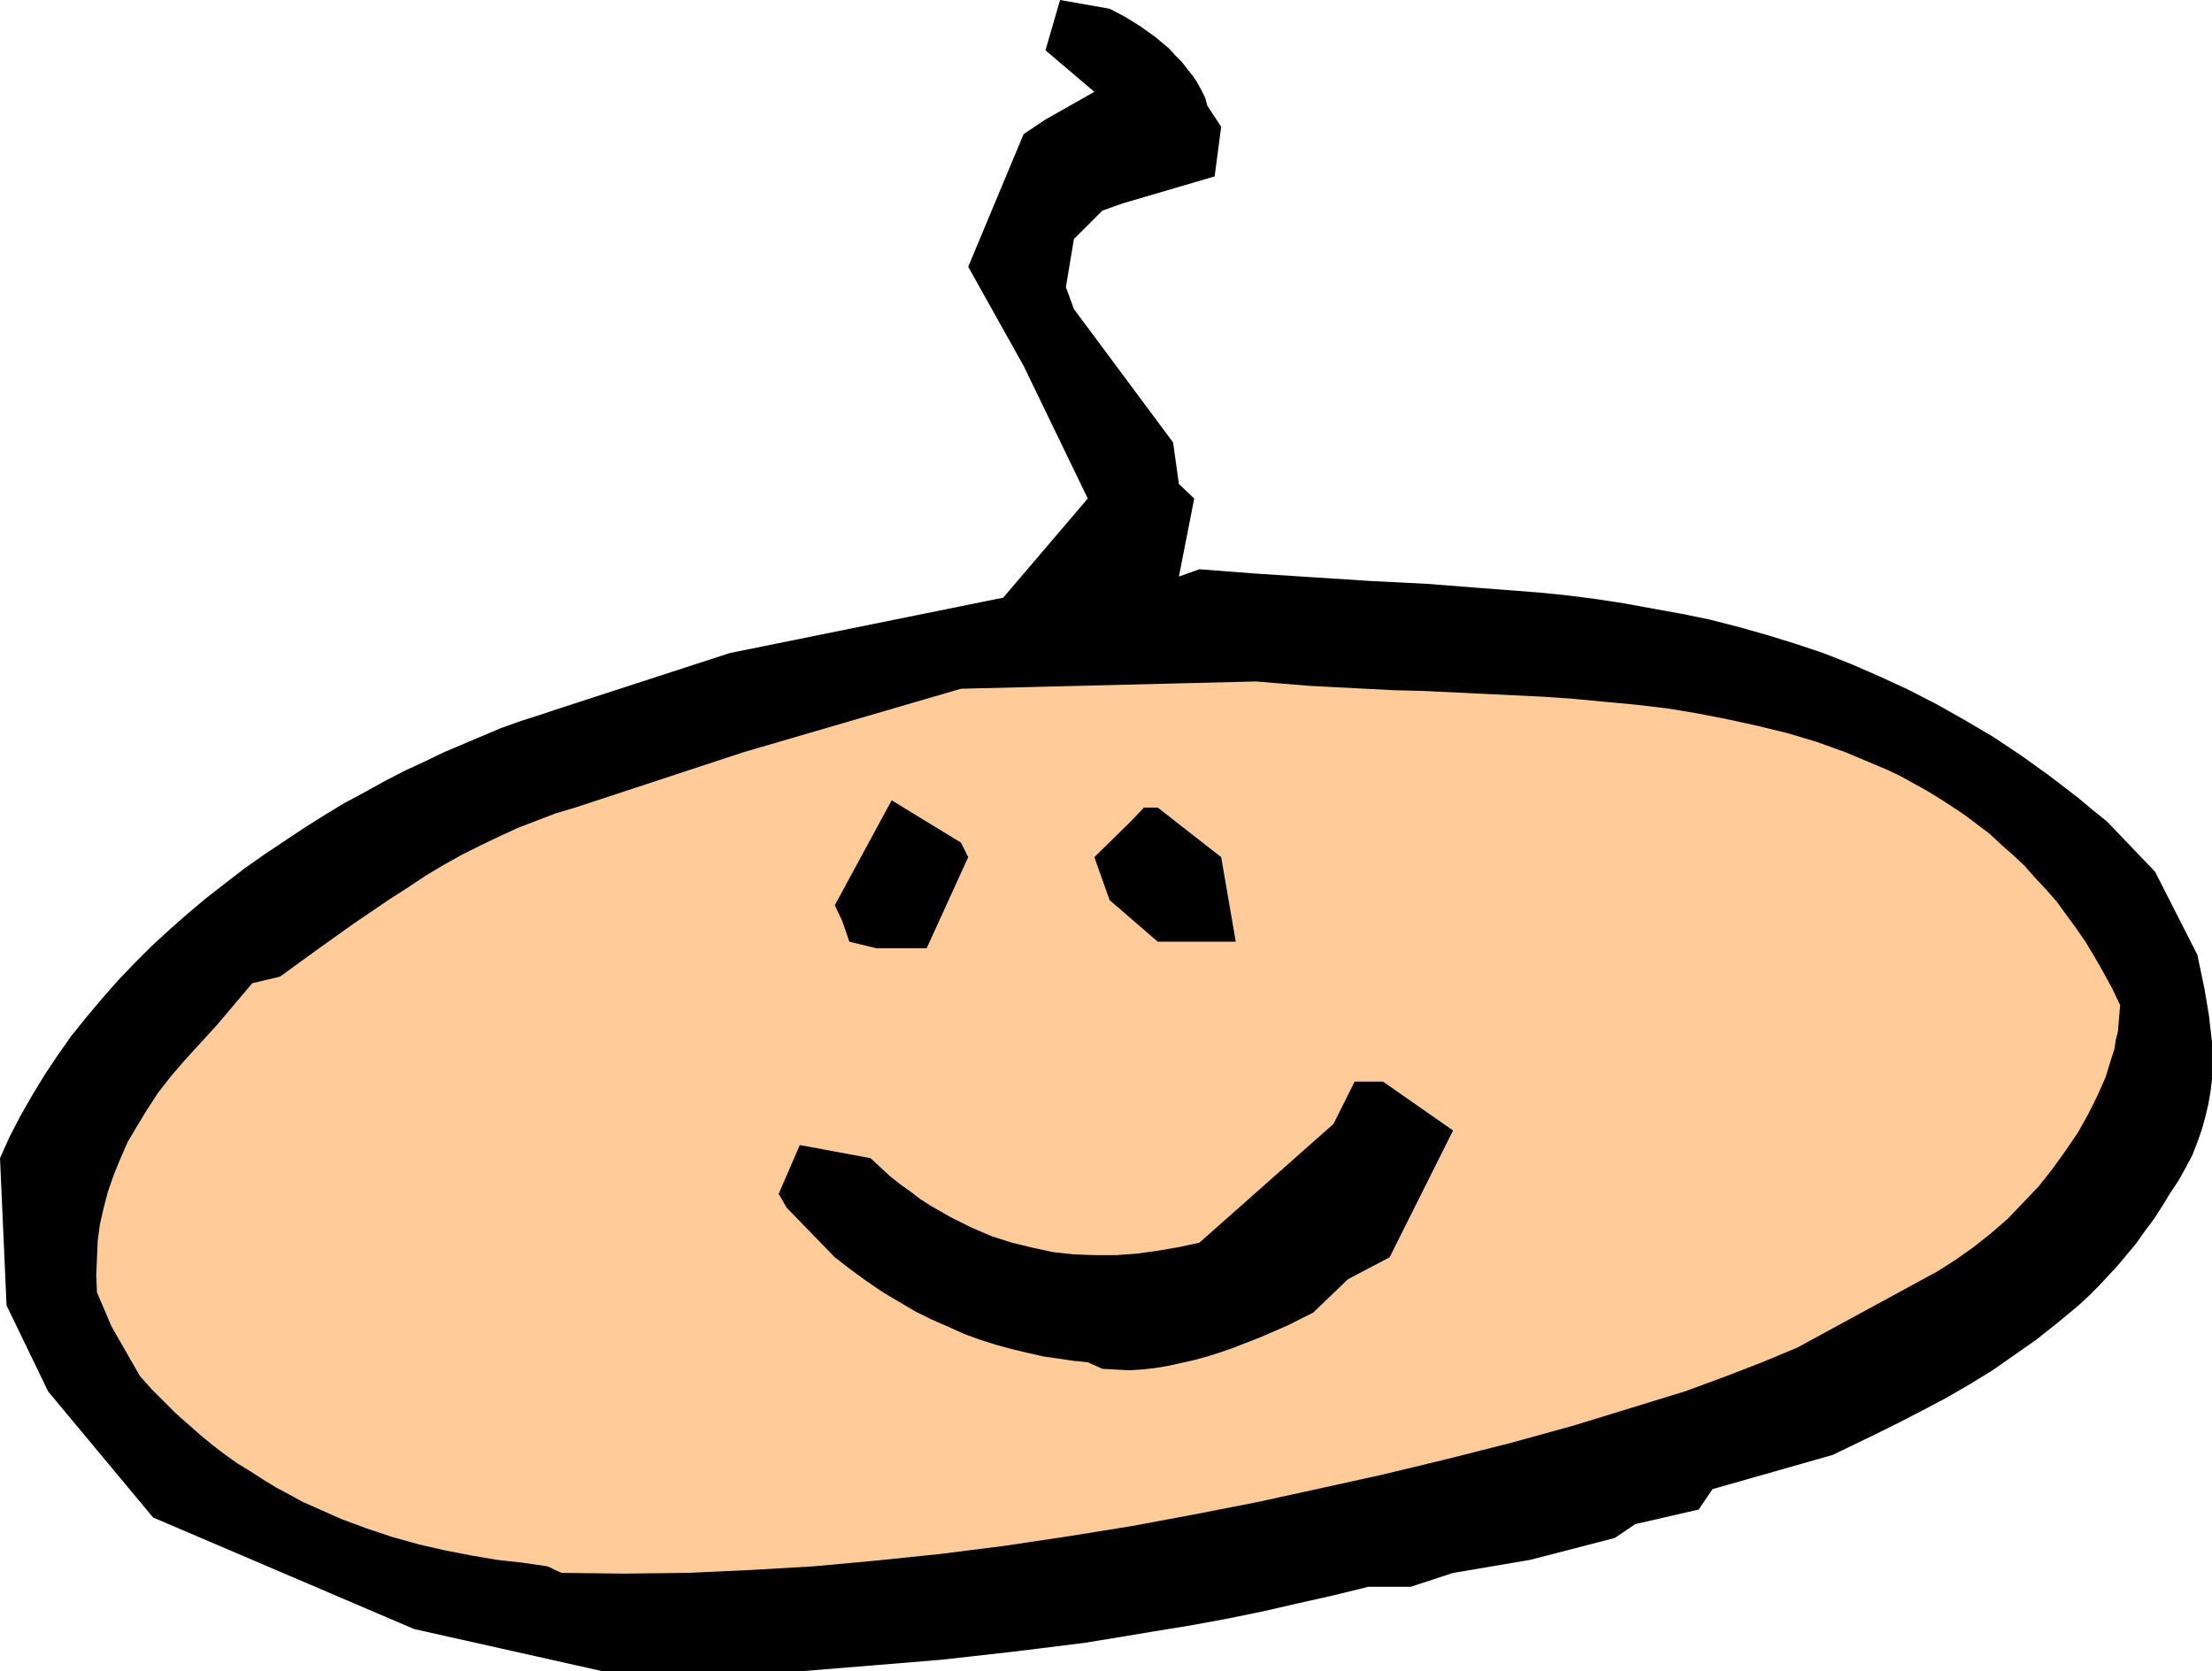
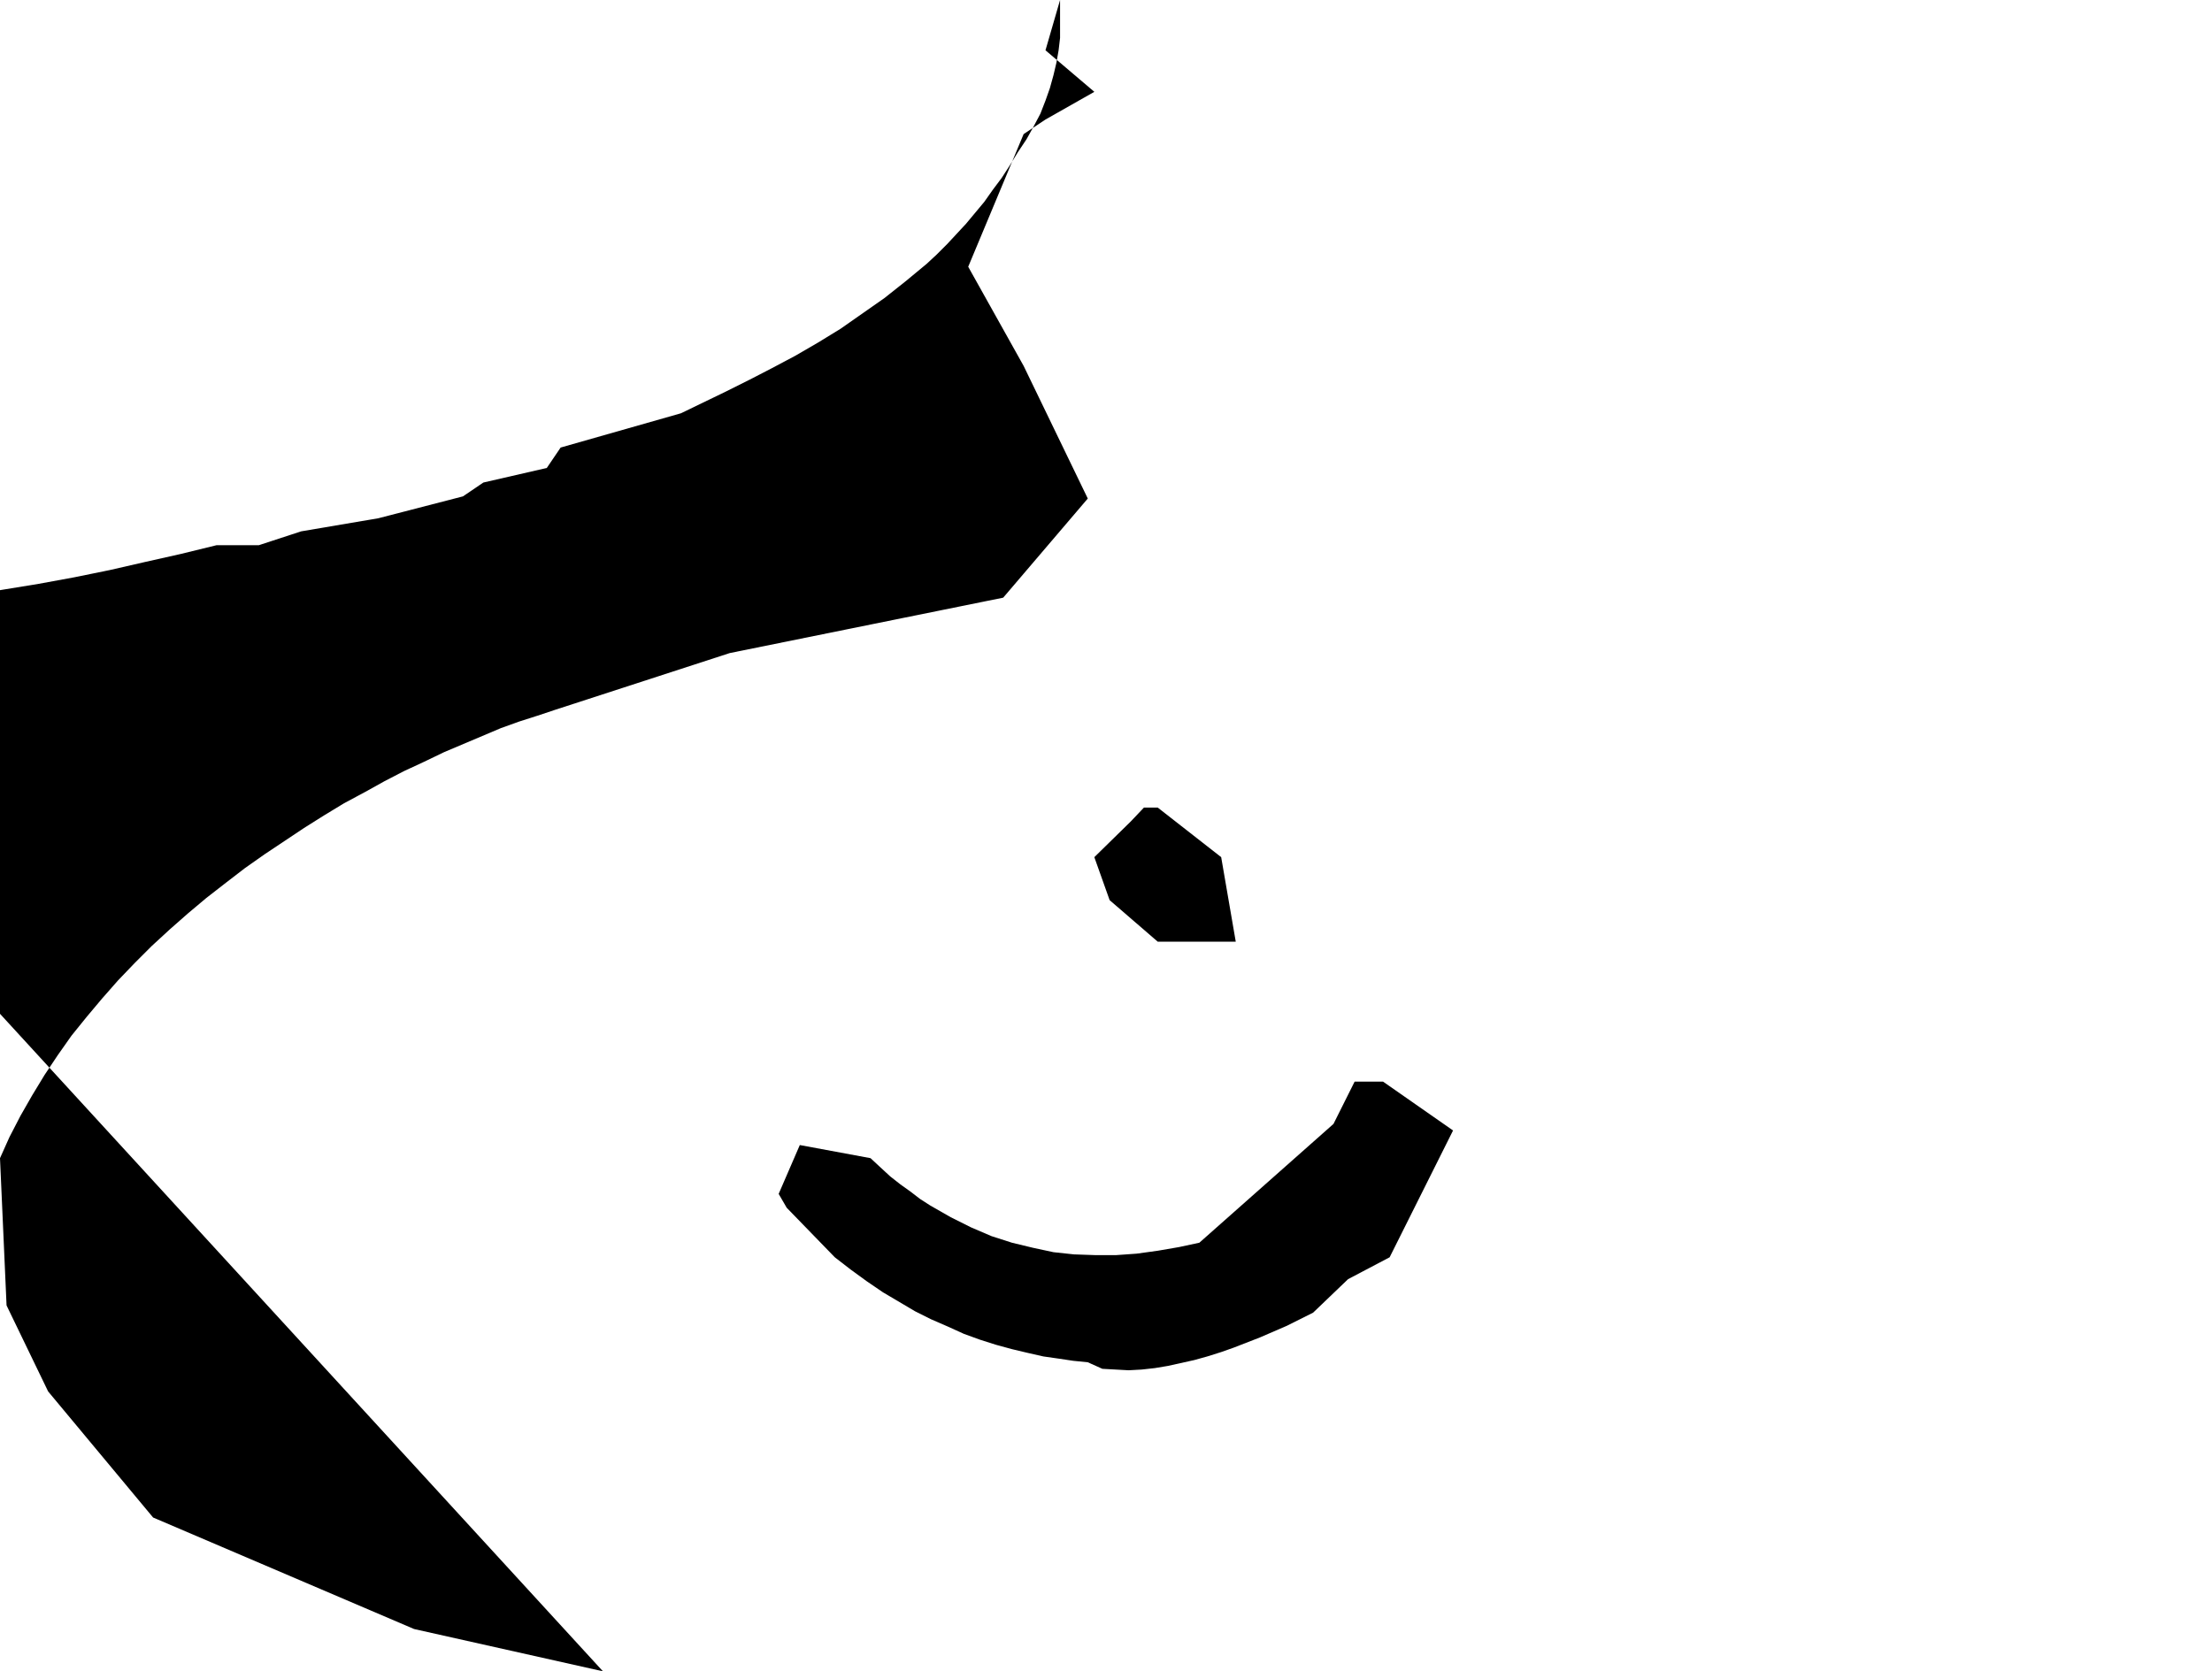
<svg xmlns="http://www.w3.org/2000/svg" xmlns:ns1="http://sodipodi.sourceforge.net/DTD/sodipodi-0.dtd" xmlns:ns2="http://www.inkscape.org/namespaces/inkscape" version="1.0" width="129.724mm" height="98.037mm" id="svg5" ns1:docname="Happy Face - Baby.wmf">
  <ns1:namedview id="namedview5" pagecolor="#ffffff" bordercolor="#000000" borderopacity="0.25" ns2:showpageshadow="2" ns2:pageopacity="0.0" ns2:pagecheckerboard="0" ns2:deskcolor="#d1d1d1" ns2:document-units="mm" />
  <defs id="defs1">
    <pattern id="WMFhbasepattern" patternUnits="userSpaceOnUse" width="6" height="6" x="0" y="0" />
  </defs>
-   <path style="fill:#000000;fill-opacity:1;fill-rule:evenodd;stroke:none" d="M 133.643,370.535 91.789,361.162 33.936,336.438 10.666,308.483 1.454,289.415 0,256.773 l 2.101,-4.686 2.424,-4.686 2.586,-4.525 2.747,-4.525 2.909,-4.363 3.07,-4.363 3.394,-4.201 3.394,-4.04 3.555,-4.04 3.717,-3.878 3.717,-3.717 4.04,-3.717 4.04,-3.555 4.04,-3.393 4.363,-3.393 4.202,-3.232 4.363,-3.07 4.363,-2.909 4.363,-2.909 4.363,-2.747 4.525,-2.747 4.525,-2.424 4.363,-2.424 4.363,-2.262 4.525,-2.101 4.363,-2.101 4.202,-1.778 4.202,-1.778 4.202,-1.778 4.04,-1.454 4.04,-1.293 3.878,-1.293 38.784,-12.604 60.6,-12.281 18.746,-21.977 -14.221,-29.41 -12.282,-21.977 12.282,-29.41 4.848,-3.232 10.827,-6.141 L 231.734,11.15 234.966,0 l 10.989,1.939 3.394,1.778 3.394,2.101 3.394,2.424 3.07,2.586 1.293,1.454 1.454,1.454 1.131,1.454 1.293,1.616 0.97,1.454 0.97,1.778 0.808,1.616 0.485,1.778 3.07,4.686 -1.454,10.988 -20.362,5.979 -4.525,1.616 -6.302,6.302 -1.778,10.665 1.778,4.848 21.978,29.572 1.293,9.211 3.394,3.232 -3.394,17.291 4.525,-1.616 12.605,0.97 12.605,0.808 12.443,0.808 12.766,0.646 12.443,0.97 12.605,0.97 6.302,0.646 6.302,0.808 6.302,0.97 6.141,1.131 6.302,1.131 6.302,1.293 6.302,1.616 6.302,1.778 6.302,1.939 6.302,2.101 6.141,2.424 6.302,2.747 6.302,2.909 6.302,3.232 6.302,3.555 6.302,3.717 6.302,4.201 6.302,4.525 6.302,4.848 3.07,2.586 3.232,2.586 10.666,11.15 9.373,18.422 1.616,7.756 0.485,2.909 0.485,2.909 0.323,2.909 0.323,2.747 v 2.747 2.909 2.747 l -0.323,2.747 -0.485,2.747 -0.646,2.747 -0.808,2.909 -0.97,2.747 -1.131,2.909 -1.454,2.747 -1.616,2.909 -1.939,2.909 -1.778,2.909 -1.778,2.747 -1.939,2.586 -1.939,2.747 -4.04,4.848 -2.101,2.262 -2.101,2.262 -2.262,2.262 -2.262,2.101 -4.686,3.878 -4.686,3.717 -4.848,3.393 -4.848,3.393 -5.01,3.07 -5.01,2.909 -5.171,2.747 -5.01,2.586 -5.171,2.586 -5.01,2.424 -5.01,2.424 -26.664,7.595 -3.07,4.525 -14.059,3.232 -4.525,3.07 -18.746,4.848 -17.13,2.909 -9.373,3.07 h -9.373 l -7.918,1.939 -7.918,1.778 -7.757,1.778 -7.918,1.616 -7.918,1.454 -7.918,1.293 -7.757,1.293 -7.918,1.293 -15.675,1.939 -15.837,1.778 -15.675,1.293 -15.837,1.293 z" id="path1" />
-   <path style="fill:#ffcc99;fill-opacity:1;fill-rule:evenodd;stroke:none" d="m 121.361,347.265 -5.494,-0.808 -5.818,-0.646 -5.656,-0.97 -5.818,-1.131 -5.656,-1.293 -5.818,-1.616 -5.818,-1.939 -5.656,-2.101 -5.818,-2.586 -2.909,-1.293 -2.909,-1.616 -2.747,-1.454 -2.909,-1.778 -2.747,-1.778 -2.909,-1.778 -2.747,-1.939 -2.747,-2.101 -2.747,-2.262 -2.747,-2.424 -2.747,-2.424 -2.586,-2.586 -2.747,-2.747 -2.586,-2.909 -6.302,-10.988 -3.232,-7.595 -0.162,-3.717 0.162,-3.878 0.162,-3.717 0.485,-3.717 0.808,-3.555 0.97,-3.717 1.293,-3.717 1.454,-3.555 1.616,-3.717 2.101,-3.555 2.262,-3.717 2.424,-3.717 2.909,-3.717 3.07,-3.555 3.394,-3.717 3.555,-3.878 7.918,-9.372 6.141,-1.454 8.242,-5.979 7.918,-5.656 8.08,-5.494 4.04,-2.586 3.878,-2.586 4.04,-2.424 4.04,-2.262 4.202,-2.101 4.04,-1.939 4.202,-1.939 4.202,-1.616 4.202,-1.616 4.363,-1.293 37.33,-12.281 48.157,-14.059 65.448,-1.616 5.818,0.485 5.979,0.485 6.141,0.323 6.302,0.323 6.302,0.323 6.464,0.162 13.413,0.646 13.413,0.646 6.787,0.485 6.787,0.646 6.949,0.646 6.787,0.808 6.787,1.131 6.626,1.293 6.626,1.454 6.626,1.616 6.464,1.939 6.302,2.262 3.07,1.293 3.07,1.293 3.07,1.293 3.07,1.454 2.909,1.616 2.909,1.616 2.909,1.778 2.747,1.778 2.909,1.939 2.747,2.101 2.586,1.939 2.586,2.424 2.586,2.262 2.586,2.424 2.262,2.586 2.424,2.586 2.424,2.747 2.101,2.909 2.262,3.07 2.101,3.07 1.939,3.232 1.939,3.393 1.939,3.555 1.778,3.717 -0.162,1.939 -0.162,1.939 -0.162,1.939 -0.485,1.939 -0.323,2.101 -0.646,1.939 -0.646,2.101 -0.646,2.101 -1.778,4.04 -2.101,4.201 -2.262,4.04 -2.747,4.04 -2.909,4.04 -3.07,3.878 -3.394,3.555 -3.394,3.555 -3.717,3.232 -3.878,3.07 -3.878,2.747 -4.04,2.586 -31.189,16.967 -7.757,3.232 -7.918,3.07 -9.211,3.393 -24.725,7.595 -14.059,3.878 -14.059,3.555 -14.059,3.393 -13.898,3.07 -14.059,3.07 -14.059,2.747 -13.898,2.586 -14.059,2.262 -14.059,2.101 -14.059,1.778 -14.059,1.454 -14.059,1.293 -13.898,0.808 -14.059,0.646 -14.059,0.162 -13.898,-0.162 z" id="path2" />
+   <path style="fill:#000000;fill-opacity:1;fill-rule:evenodd;stroke:none" d="M 133.643,370.535 91.789,361.162 33.936,336.438 10.666,308.483 1.454,289.415 0,256.773 l 2.101,-4.686 2.424,-4.686 2.586,-4.525 2.747,-4.525 2.909,-4.363 3.07,-4.363 3.394,-4.201 3.394,-4.04 3.555,-4.04 3.717,-3.878 3.717,-3.717 4.04,-3.717 4.04,-3.555 4.04,-3.393 4.363,-3.393 4.202,-3.232 4.363,-3.07 4.363,-2.909 4.363,-2.909 4.363,-2.747 4.525,-2.747 4.525,-2.424 4.363,-2.424 4.363,-2.262 4.525,-2.101 4.363,-2.101 4.202,-1.778 4.202,-1.778 4.202,-1.778 4.04,-1.454 4.04,-1.293 3.878,-1.293 38.784,-12.604 60.6,-12.281 18.746,-21.977 -14.221,-29.41 -12.282,-21.977 12.282,-29.41 4.848,-3.232 10.827,-6.141 L 231.734,11.15 234.966,0 v 2.747 2.909 2.747 l -0.323,2.747 -0.485,2.747 -0.646,2.747 -0.808,2.909 -0.97,2.747 -1.131,2.909 -1.454,2.747 -1.616,2.909 -1.939,2.909 -1.778,2.909 -1.778,2.747 -1.939,2.586 -1.939,2.747 -4.04,4.848 -2.101,2.262 -2.101,2.262 -2.262,2.262 -2.262,2.101 -4.686,3.878 -4.686,3.717 -4.848,3.393 -4.848,3.393 -5.01,3.07 -5.01,2.909 -5.171,2.747 -5.01,2.586 -5.171,2.586 -5.01,2.424 -5.01,2.424 -26.664,7.595 -3.07,4.525 -14.059,3.232 -4.525,3.07 -18.746,4.848 -17.13,2.909 -9.373,3.07 h -9.373 l -7.918,1.939 -7.918,1.778 -7.757,1.778 -7.918,1.616 -7.918,1.454 -7.918,1.293 -7.757,1.293 -7.918,1.293 -15.675,1.939 -15.837,1.778 -15.675,1.293 -15.837,1.293 z" id="path1" />
  <path style="fill:#000000;fill-opacity:1;fill-rule:evenodd;stroke:none" d="m 241.107,302.019 -3.232,-0.323 -3.232,-0.485 -3.394,-0.485 -3.555,-0.808 -3.394,-0.808 -3.555,-0.97 -3.555,-1.131 -3.555,-1.293 -3.555,-1.616 -3.717,-1.616 -3.555,-1.778 -3.555,-2.101 -3.555,-2.101 -3.555,-2.424 -3.555,-2.586 -3.555,-2.747 -10.666,-10.988 -1.778,-3.07 4.686,-10.827 15.675,2.909 2.262,2.101 2.101,1.939 2.262,1.778 2.262,1.616 2.101,1.616 2.262,1.454 2.262,1.293 2.262,1.293 2.262,1.131 2.262,1.131 2.262,0.97 2.262,0.97 4.525,1.454 4.686,1.131 4.525,0.97 4.525,0.485 4.686,0.162 h 4.686 l 4.525,-0.323 4.686,-0.646 4.686,-0.808 4.525,-0.97 29.734,-26.34 4.686,-9.372 h 6.302 l 15.514,10.827 -14.059,28.117 -9.211,4.848 -7.757,7.433 -5.818,2.909 -5.979,2.586 -5.818,2.262 -2.747,0.97 -3.07,0.97 -2.909,0.808 -2.909,0.646 -2.909,0.646 -2.909,0.485 -2.909,0.323 -2.909,0.162 -2.909,-0.162 -2.909,-0.162 z" id="path3" />
-   <path style="fill:#000000;fill-opacity:1;fill-rule:evenodd;stroke:none" d="m 194.243,210.234 -5.979,-1.454 -1.616,-4.686 -1.616,-3.393 12.605,-23.27 15.352,9.372 1.616,3.232 -9.211,20.199 z" id="path4" />
  <path style="fill:#000000;fill-opacity:1;fill-rule:evenodd;stroke:none" d="m 256.621,208.779 -10.666,-9.211 -3.394,-9.534 8.08,-7.918 2.909,-3.07 h 3.07 l 14.059,10.988 3.232,18.745 z" id="path5" />
</svg>